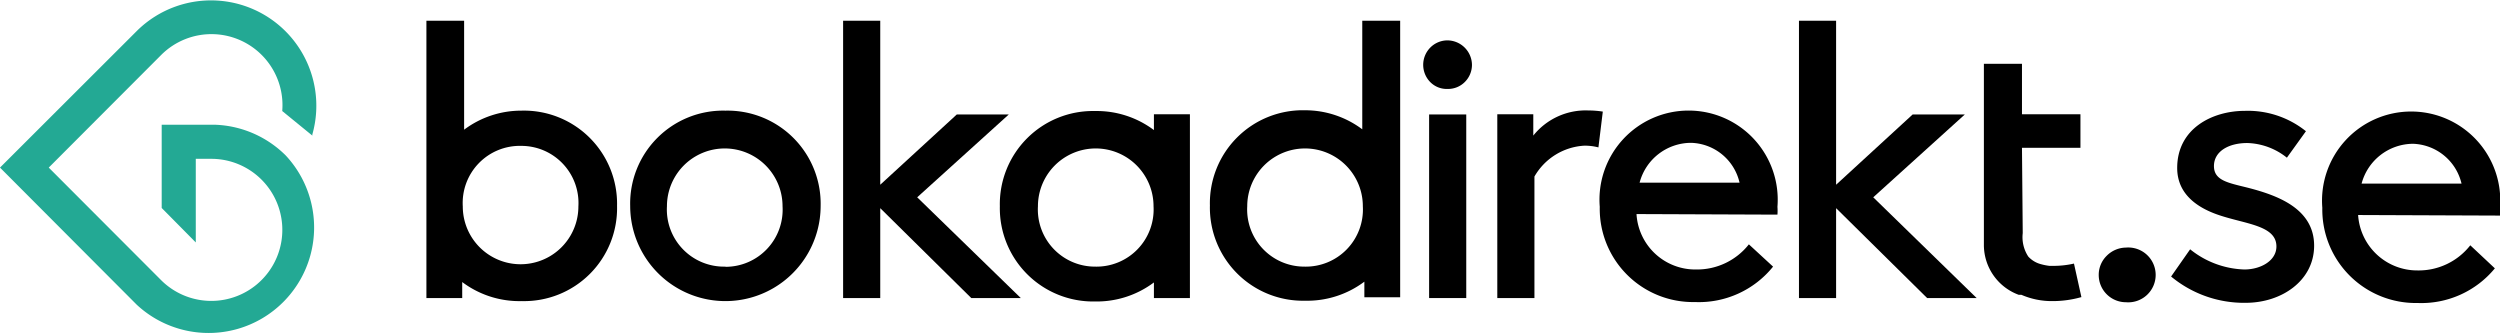
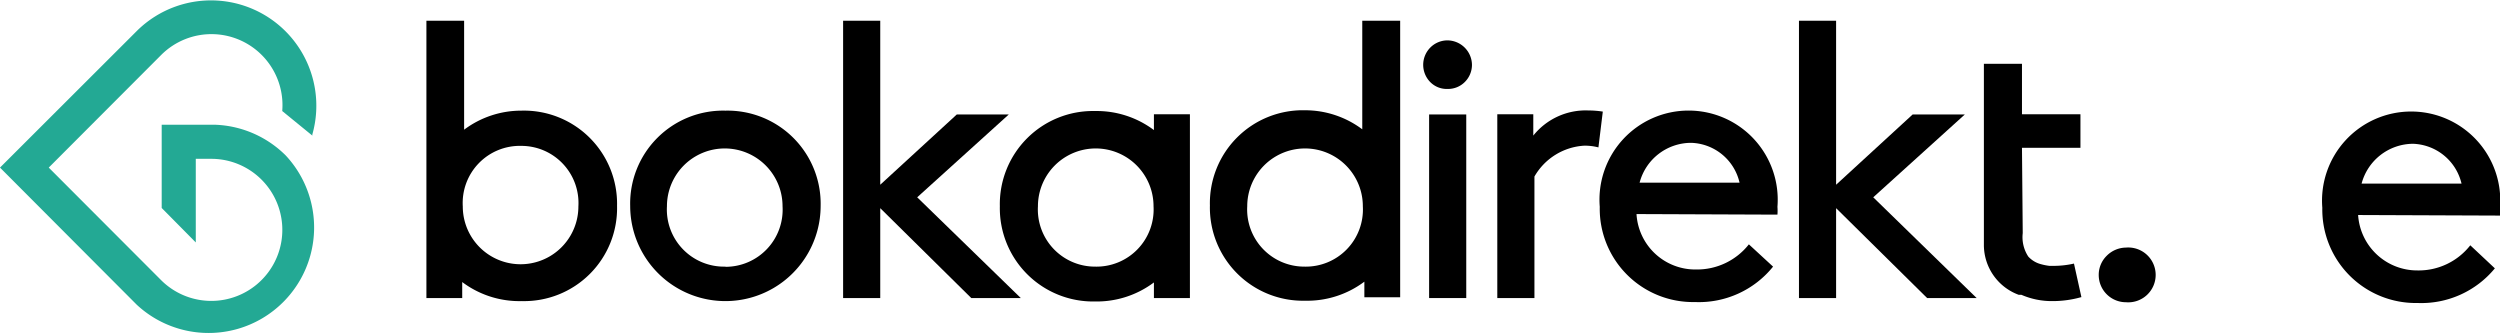
<svg xmlns="http://www.w3.org/2000/svg" viewBox="0 0 131.27 17.61">
  <defs>
    <style>.cls-1{fill:#23a994;}</style>
  </defs>
  <g id="Lager_2" data-name="Lager 2">
    <g id="Layer_1" data-name="Layer 1">
      <g id="Page-1">
        <g id="bokadirekt-logo-RGB">
          <path id="Shape" d="M60.59,6v.83a5,5,0,0,0-3.09-1,4.89,4.89,0,0,0-5,5,4.9,4.9,0,0,0,5,5,5,5,0,0,0,3.09-1v.82h1.89V6ZM57.5,14a3,3,0,0,1-3-3.17,3,3,0,1,1,6.07,0A3,3,0,0,1,57.5,14Z" />
          <path id="Shape-2" data-name="Shape" d="M38.09,5.81a4.89,4.89,0,0,1,5,5,5,5,0,1,1-10,0A4.88,4.88,0,0,1,38.09,5.81Zm0,8.2a3,3,0,0,0,3-3.18,3,3,0,1,0-6.07,0A3,3,0,0,0,38.09,14Z" />
          <polygon id="Path" points="53.6 15.65 51 15.65 46.22 10.93 46.22 15.65 44.27 15.65 44.27 1.09 46.22 1.09 46.22 9.7 50.24 6.01 52.97 6.01 48.16 10.36 53.6 15.65" />
          <polygon id="Path-2" data-name="Path" points="75.04 6.01 76.99 6.01 76.99 15.65 75.04 15.65 75.04 6.01" />
-           <path id="Path-3" data-name="Path" d="M83.93,7.74a2.78,2.78,0,0,0-.76-.09,3.23,3.23,0,0,0-2.6,1.62v6.38H78.62V6h1.89V7.12A3.52,3.52,0,0,1,83.4,5.8a4.87,4.87,0,0,1,.76.06Z" />
+           <path id="Path-3" data-name="Path" d="M83.93,7.74a2.78,2.78,0,0,0-.76-.09,3.23,3.23,0,0,0-2.6,1.62v6.38H78.62V6h1.89V7.12A3.52,3.52,0,0,1,83.4,5.8a4.87,4.87,0,0,1,.76.06" />
          <path id="Shape-3" data-name="Shape" d="M85.93,11.24a3.09,3.09,0,0,0,3.13,2.91,3.46,3.46,0,0,0,2.77-1.32L93.1,14A5,5,0,0,1,89,15.86a4.9,4.9,0,0,1-5-5,4.68,4.68,0,1,1,9.33,0,2.73,2.73,0,0,1,0,.41Zm.16-1.65h5.25A2.69,2.69,0,0,0,88.8,7.5a2.8,2.8,0,0,0-2.71,2.1Z" />
          <polygon id="Path-4" data-name="Path" points="103.79 15.65 101.19 15.65 96.41 10.93 96.41 15.65 94.46 15.65 94.46 1.09 96.41 1.09 96.41 9.7 100.43 6.01 103.17 6.01 98.36 10.36 103.79 15.65" />
          <path id="Path-5" data-name="Path" d="M106.17,7.76h3.07V6h-3.07V3.35h-2v9.54A2.79,2.79,0,0,0,106,15.48l.14,0a4,4,0,0,0,1.63.33,5.52,5.52,0,0,0,1.52-.21l-.39-1.76a4.81,4.81,0,0,1-1.07.12h-.22a3,3,0,0,1-.45-.09,1.36,1.36,0,0,1-.66-.4,1.85,1.85,0,0,1-.29-1.23Z" />
          <path id="Path-6" data-name="Path" d="M111.63,13a1.44,1.44,0,1,1,0,2.87,1.43,1.43,0,0,1-1.43-1.43,1.4,1.4,0,0,1,.41-1A1.45,1.45,0,0,1,111.63,13Z" />
-           <path id="Path-7" data-name="Path" d="M115,13.09a4.76,4.76,0,0,0,2.85,1.06c.84,0,1.68-.45,1.68-1.21,0-1.1-1.6-1.17-3-1.64-1.17-.39-2.21-1.12-2.21-2.48,0-2.07,1.84-3,3.56-3a4.87,4.87,0,0,1,3.2,1.07l-1,1.39A3.48,3.48,0,0,0,118,7.51c-1,0-1.75.45-1.75,1.21S117,9.6,118,9.85c1.52.39,3.51,1.07,3.51,3.05,0,1.83-1.7,3-3.59,3A6,6,0,0,1,114,14.52Z" />
          <path id="Shape-4" data-name="Shape" d="M123.82,11.29a3.11,3.11,0,0,0,3.12,2.91,3.44,3.44,0,0,0,2.77-1.32L131,14.09a5,5,0,0,1-4.06,1.82,4.91,4.91,0,0,1-5-5,4.68,4.68,0,1,1,9.33,0c0,.14,0,.28,0,.41ZM124,9.64h5.25a2.71,2.71,0,0,0-2.55-2.09,2.81,2.81,0,0,0-2.7,2.1Z" />
          <path id="Shape-5" data-name="Shape" d="M27.37,5.81a5,5,0,0,0-3,1V1.09H22.39V15.65h1.88l0-.84a5,5,0,0,0,3.13,1,4.88,4.88,0,0,0,5-5A4.89,4.89,0,0,0,27.37,5.81Zm0,1.85a3,3,0,0,1,3,3.18,3,3,0,1,1-6.07,0h0A3,3,0,0,1,27.37,7.66Z" />
          <path id="Shape-6" data-name="Shape" d="M71.53,1.09v5.7a5,5,0,0,0-3-1,4.88,4.88,0,0,0-5,5,4.89,4.89,0,0,0,5,5,5,5,0,0,0,3.11-1v.82h1.88V1.09ZM68.49,14a3,3,0,0,1-3-3.17,3,3,0,1,1,6.07,0A3,3,0,0,1,68.49,14Z" />
          <path id="Path-8" data-name="Path" class="cls-1" d="M15,8.16a5.53,5.53,0,0,0-3.7-1.61H8.49v4.37l1.79,1.81V8.34h.87a3.73,3.73,0,1,1-2.69,6.37L2.56,8.8l5.9-5.91a3.73,3.73,0,0,1,6.36,2.94v0L16.4,7.12V7.06A5.53,5.53,0,0,0,7.19,1.62L0,8.8,7.18,16A5.54,5.54,0,0,0,15,8.16Z" />
          <path id="Path-9" data-name="Path" d="M76,2.12a1.27,1.27,0,0,0-.9.38,1.29,1.29,0,0,0,0,1.81,1.21,1.21,0,0,0,.9.36,1.24,1.24,0,0,0,.91-.36,1.27,1.27,0,0,0,.38-.9A1.3,1.3,0,0,0,76,2.12Z" />
        </g>
      </g>
    </g>
  </g>
</svg>